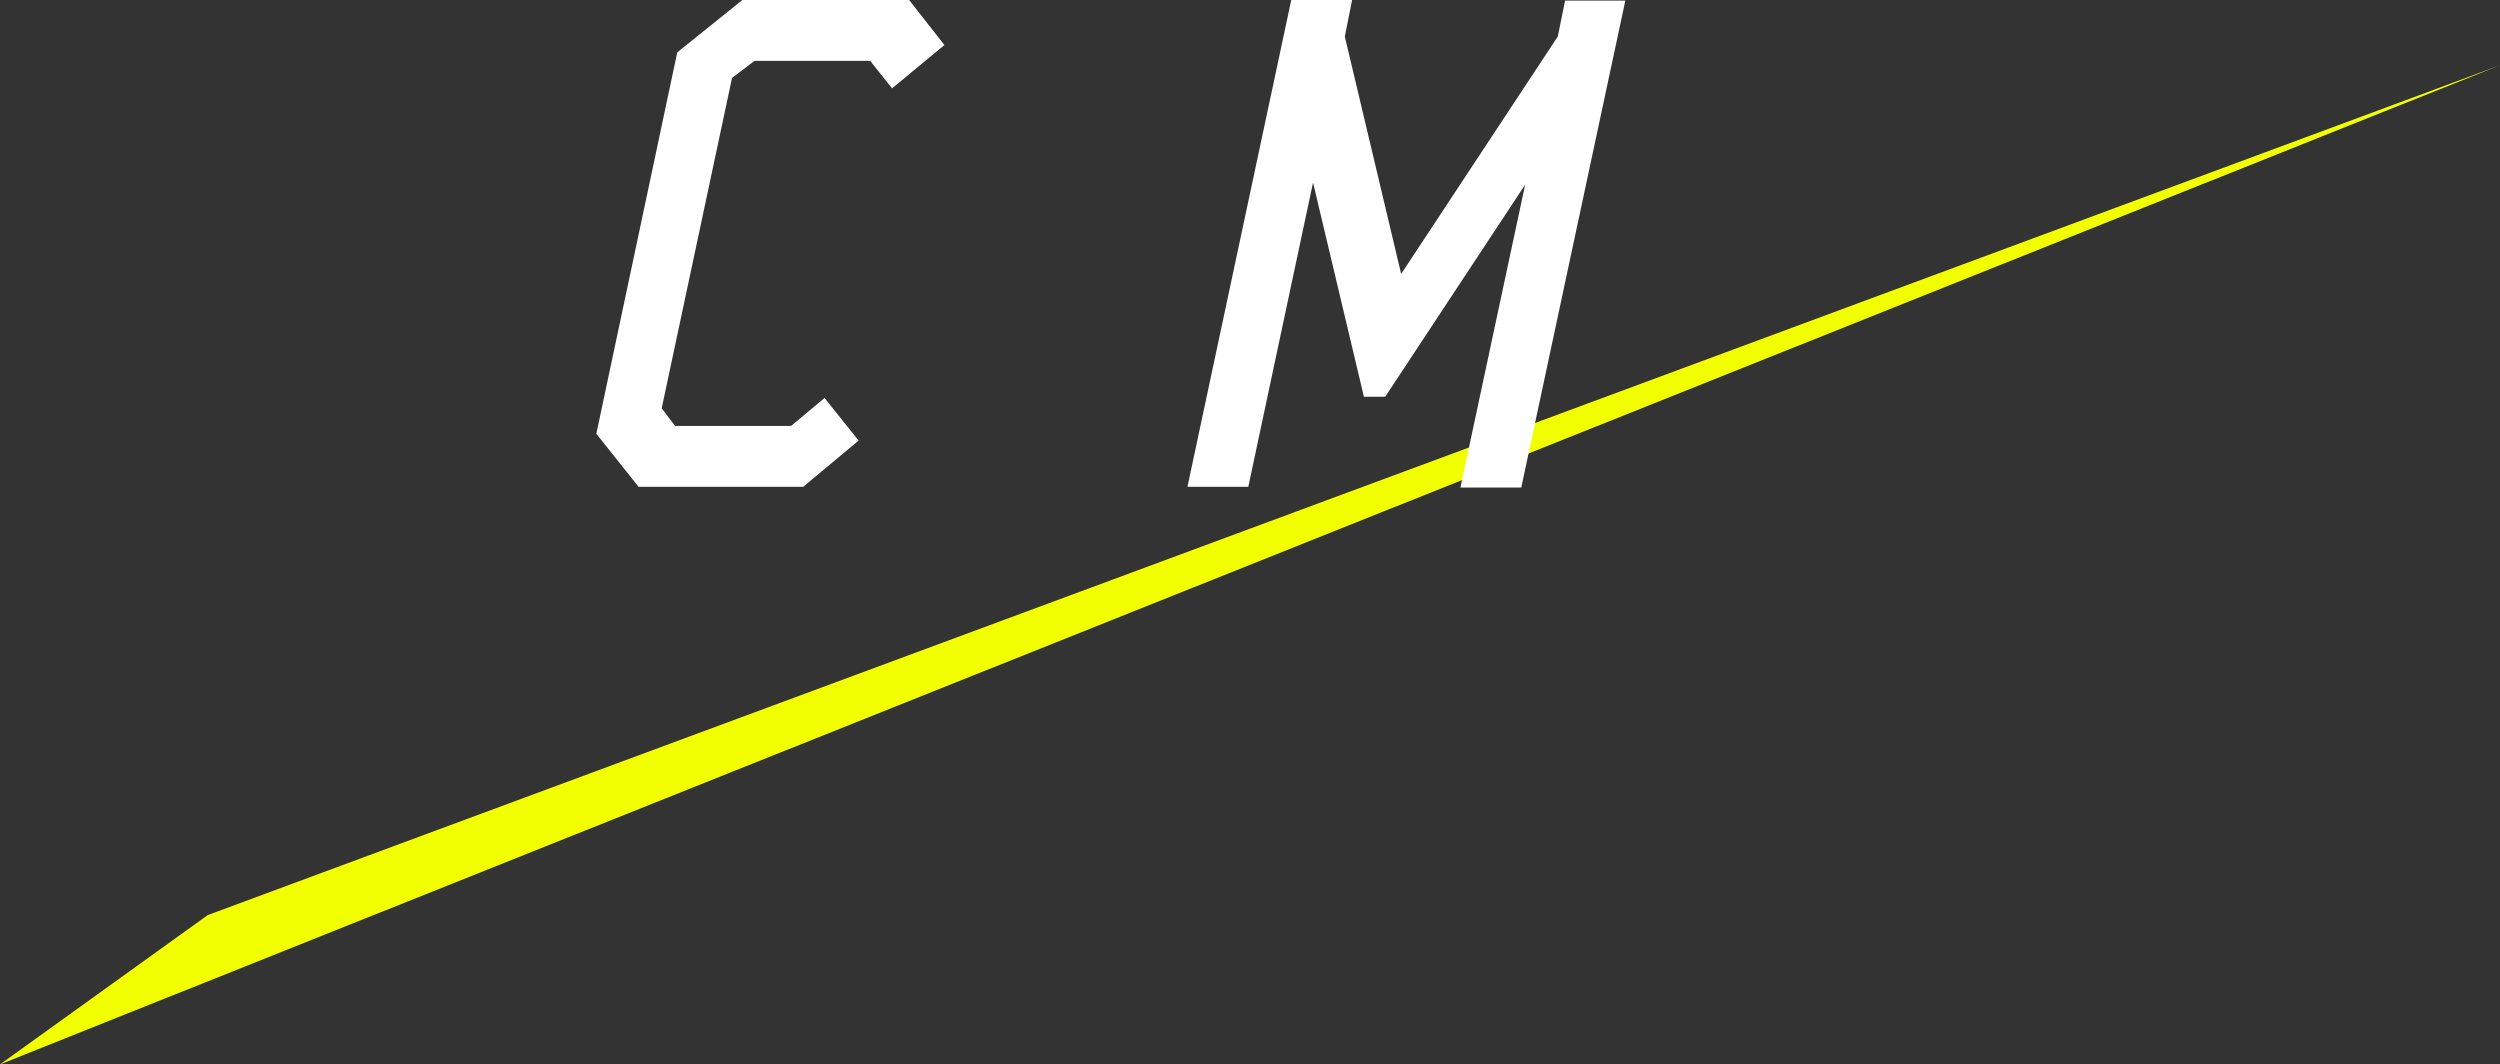
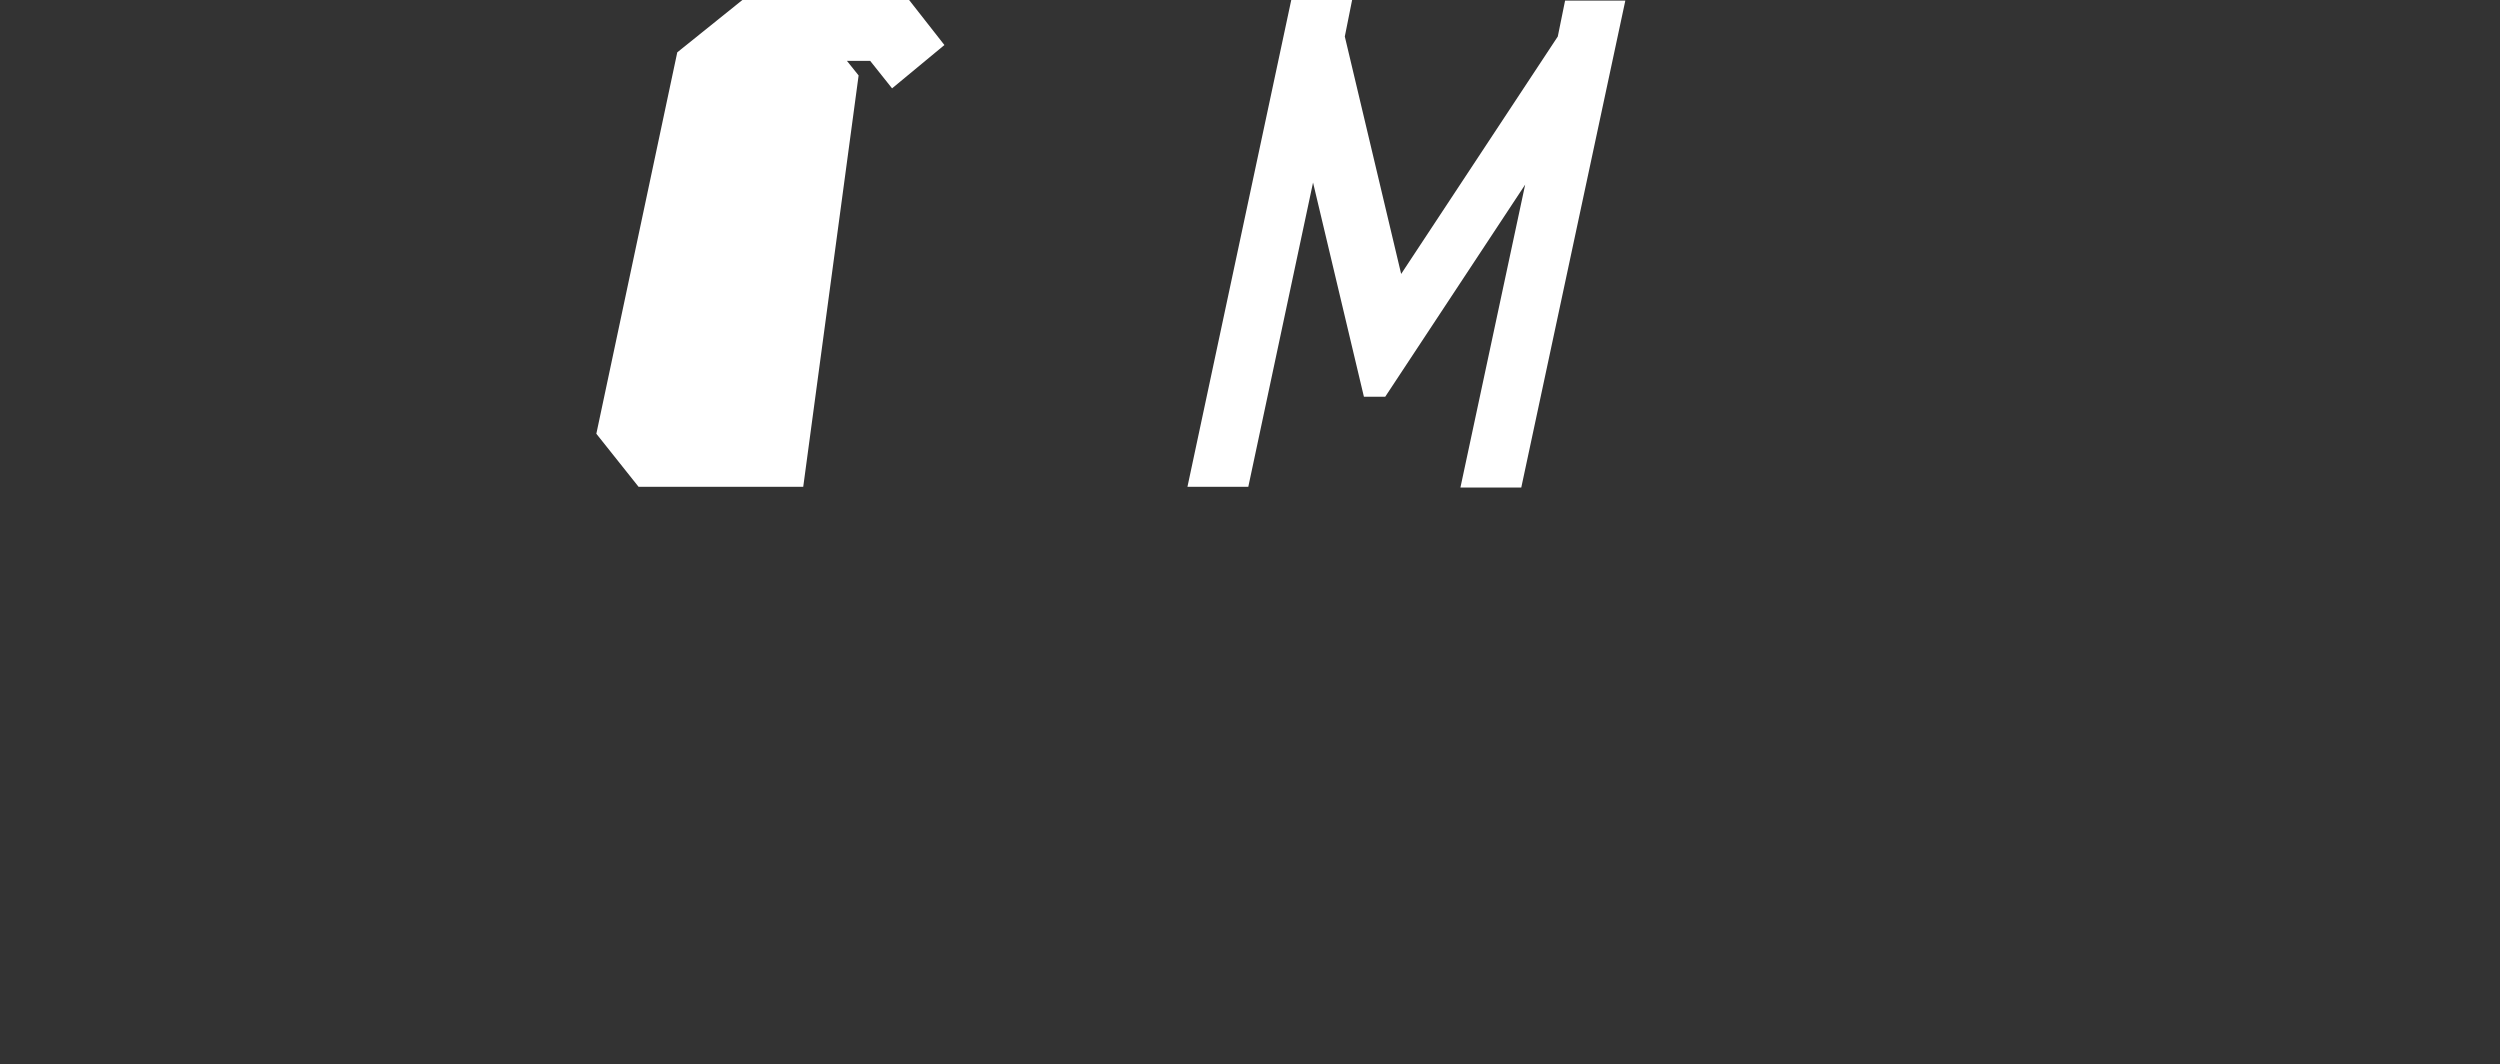
<svg xmlns="http://www.w3.org/2000/svg" viewBox="0 0 205.42 87.46">
  <rect x="0" y="0" width="205.42" height="87.46" fill="#333333" stroke="none" />
  <defs>
    <style>.cls-1{fill:#f1ff00;}.cls-2{fill:#fff;}</style>
  </defs>
  <g id="レイヤー_2" data-name="レイヤー 2">
    <g id="レイヤー_1-2" data-name="レイヤー 1">
-       <polygon class="cls-1" points="205.42 5.36 17.07 75.19 0 87.46 205.42 5.36" />
-       <path class="cls-2" d="M73.3,7.26,71.5,5H62L60.15,6.4,54.37,33.55,55.47,35H65l2.75-2.3,2.8,3.5L66,40H52.47L49,35.64,55.65,4.3,61,0H74.7l2.9,3.7Z" />
+       <path class="cls-2" d="M73.3,7.26,71.5,5H62H65l2.75-2.3,2.8,3.5L66,40H52.47L49,35.64,55.65,4.3,61,0H74.7l2.9,3.7Z" />
      <path class="cls-2" d="M125,40.06h-5l5.32-24.89L113.82,32.6h-1.75L107.89,15l-5.32,25h-5L106.1,0h5l-.6,3,4.63,19.51L128,3l.6-2.95h4.95Z" />
    </g>
  </g>
</svg>